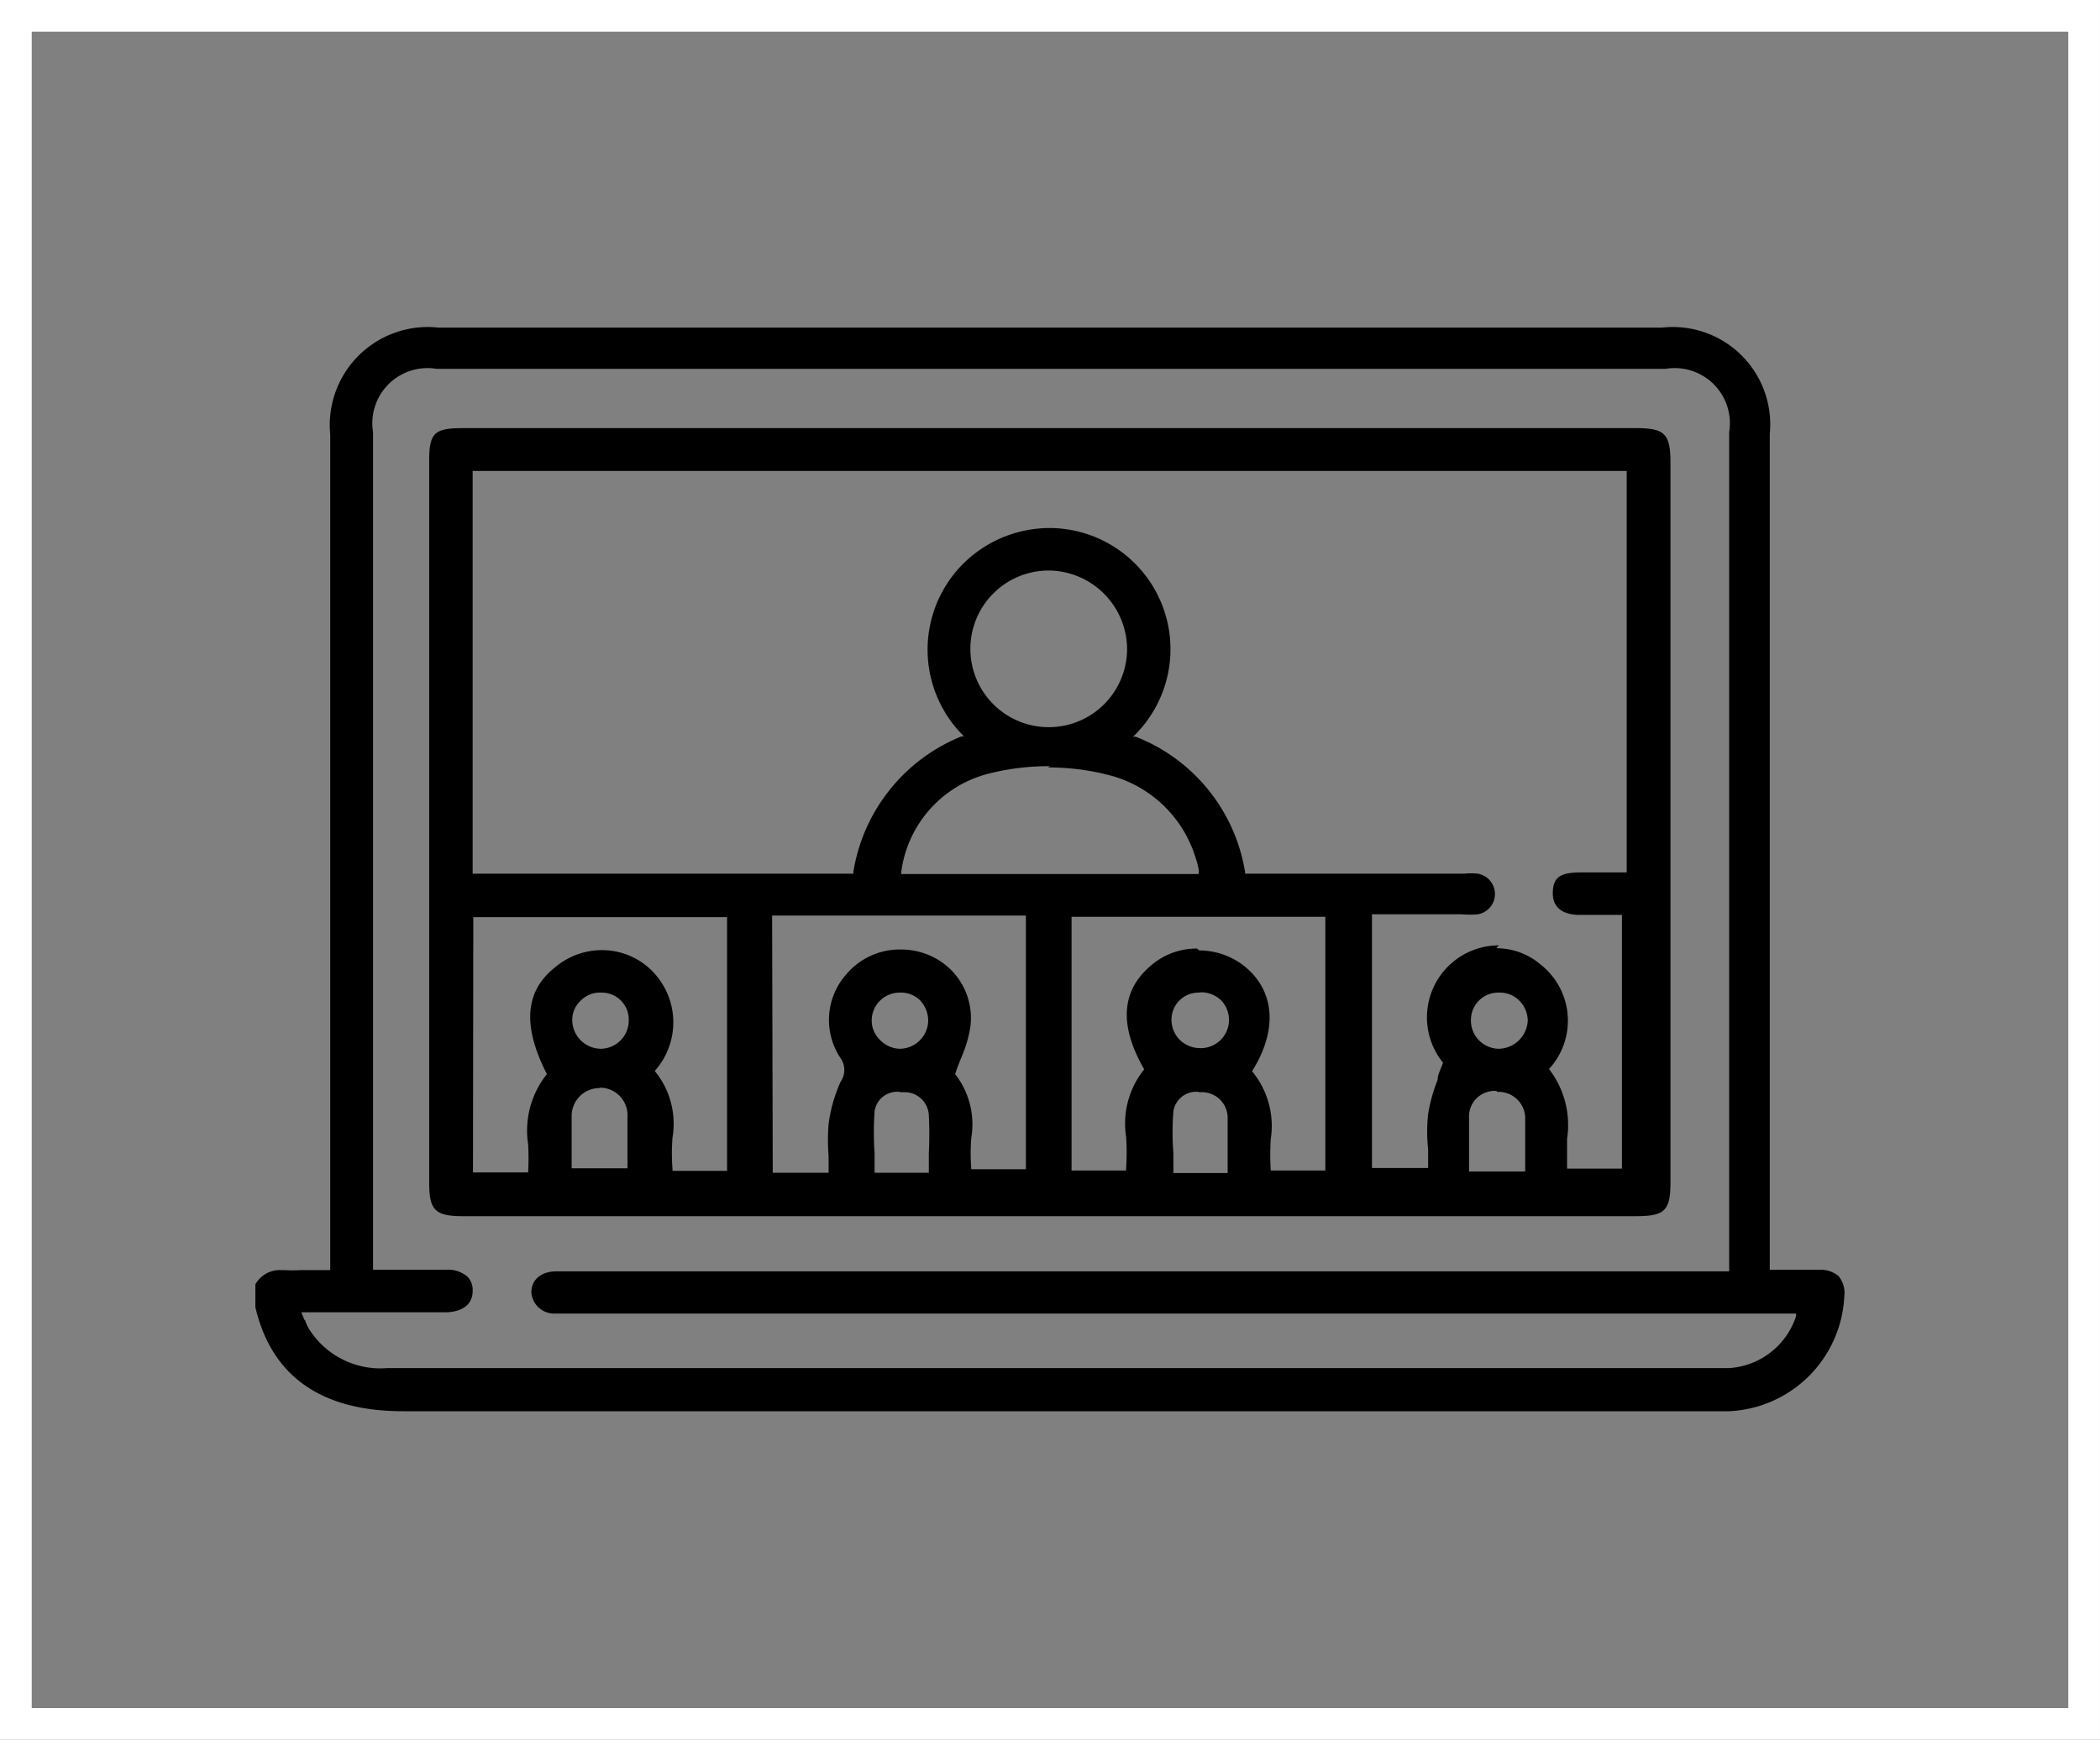
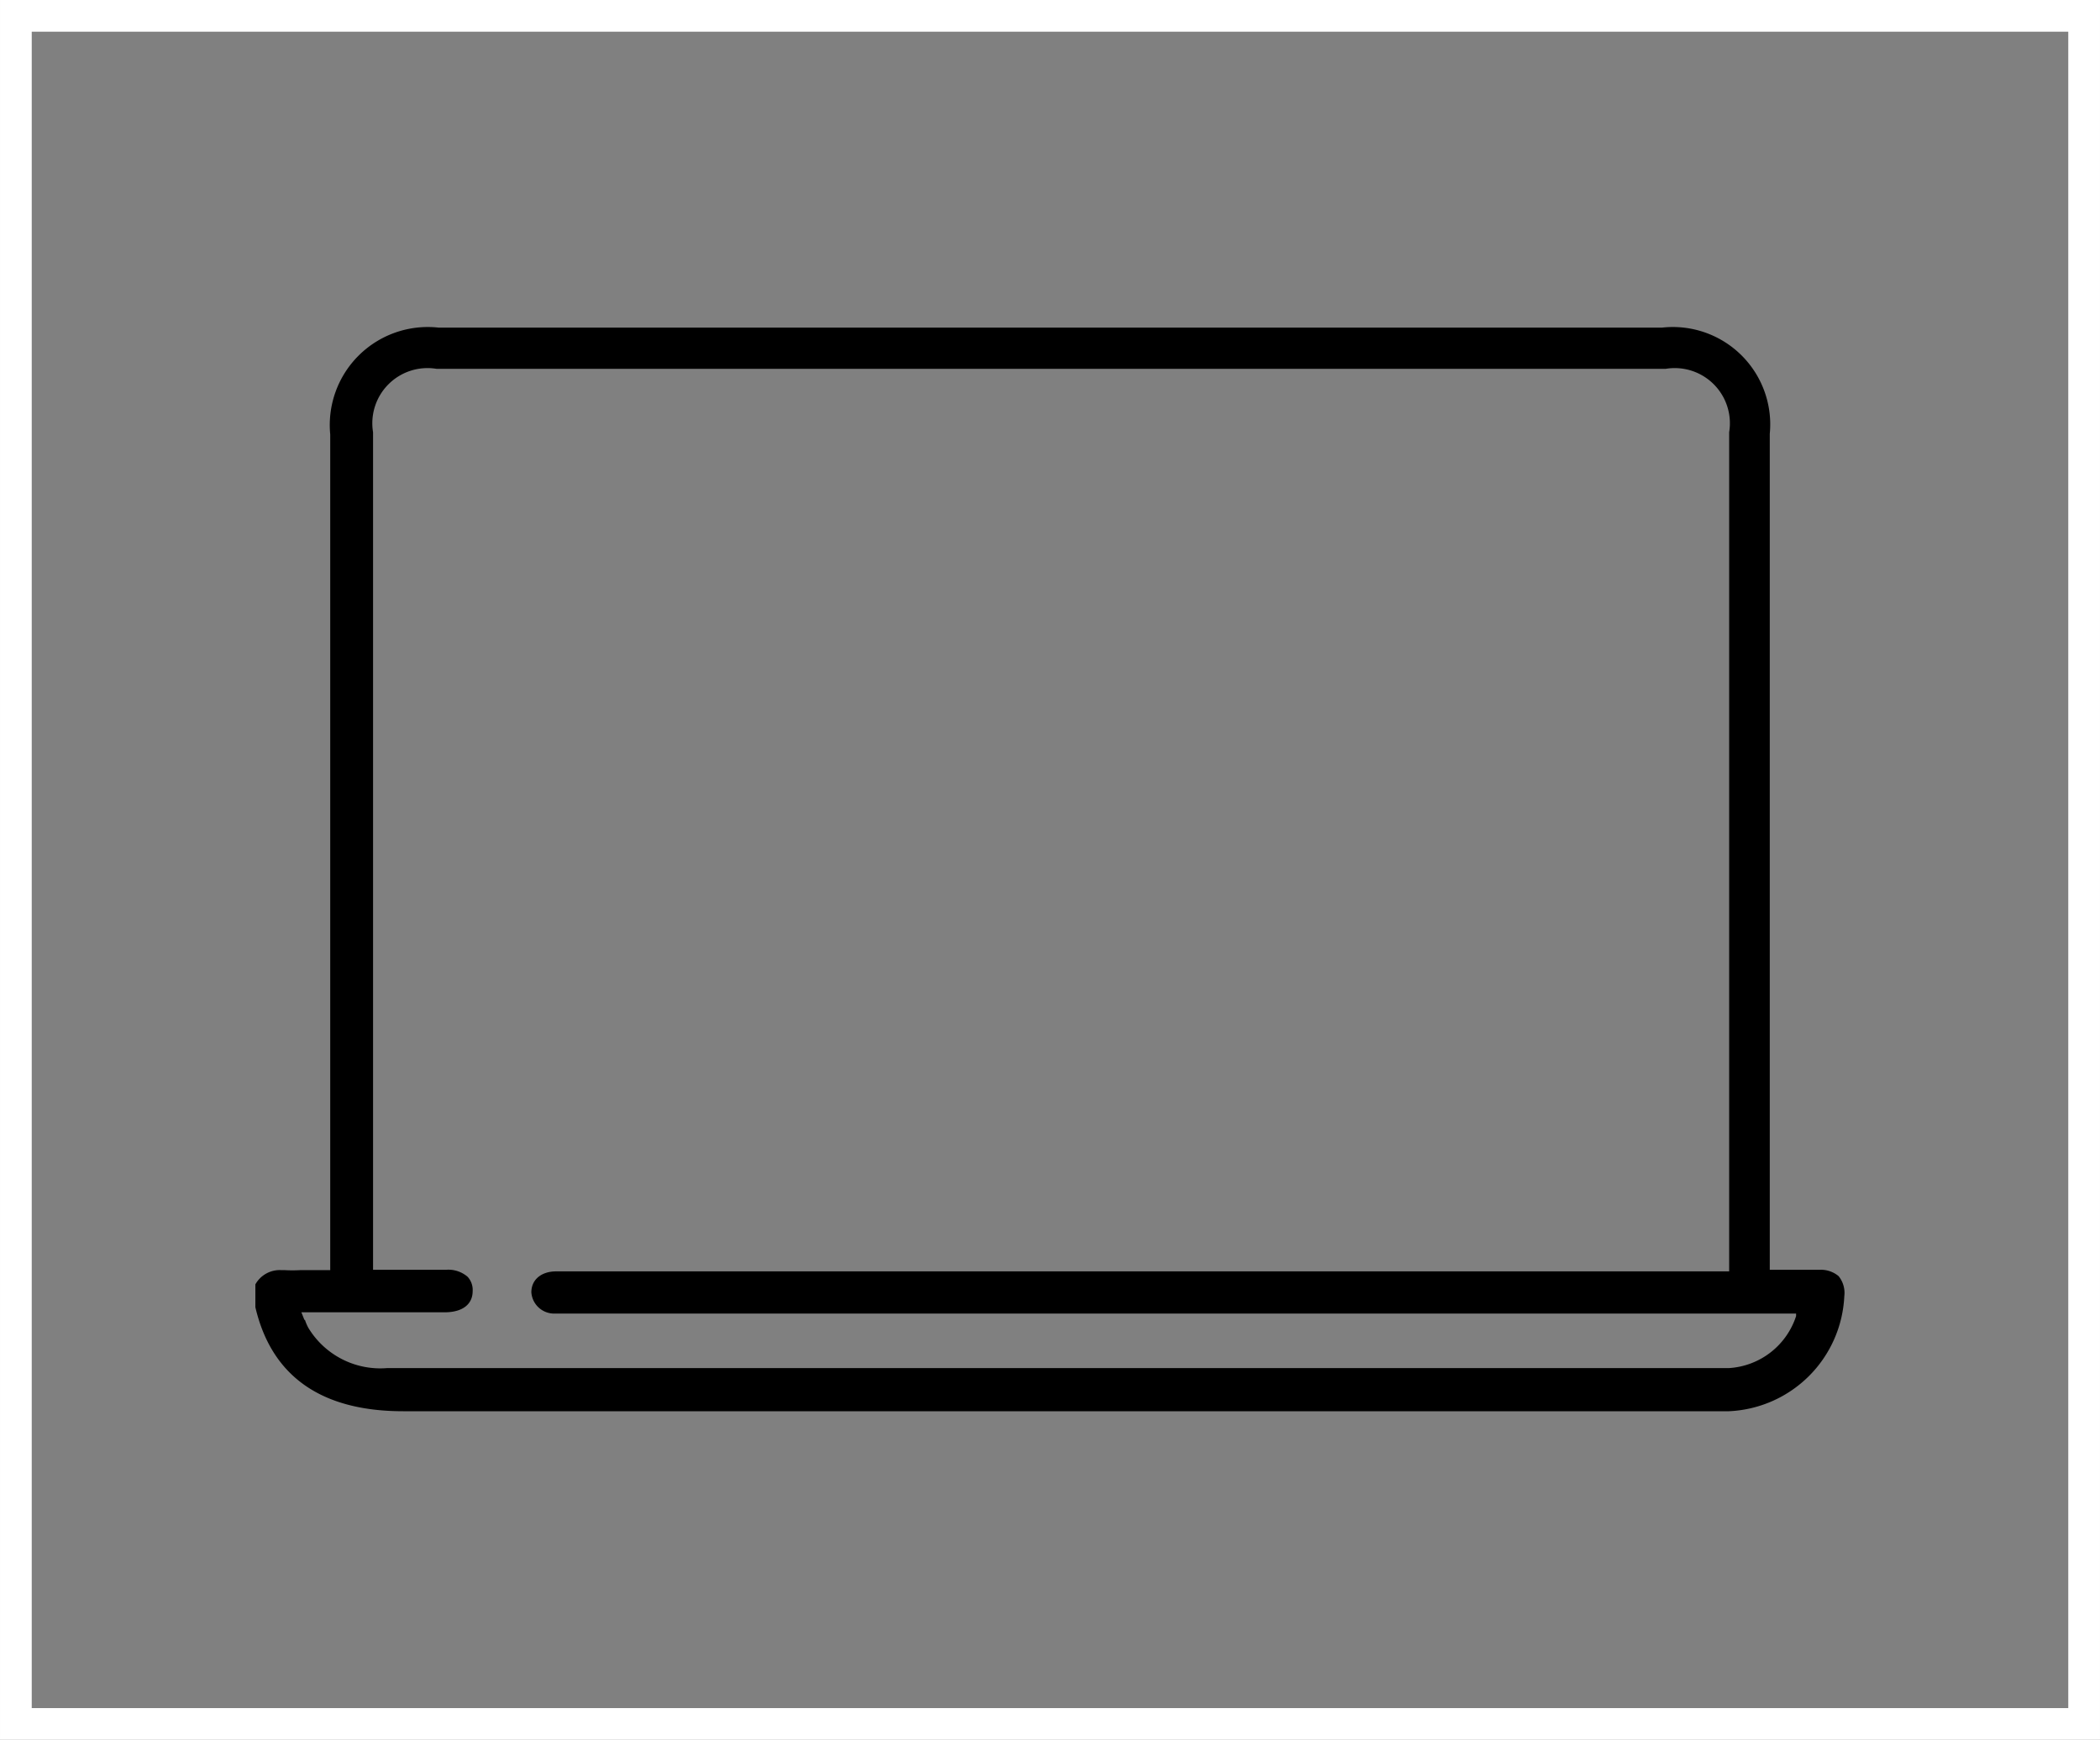
<svg xmlns="http://www.w3.org/2000/svg" id="レイヤー_1" data-name="レイヤー 1" width="23.35mm" height="19.35mm" viewBox="0 0 66.2 54.86">
  <rect x="0" y="0" width="66.2" height="54.86" fill="#808080" stroke="none" />
  <defs>
    <style>.cls-1{fill:none;stroke:#fff;stroke-miterlimit:10;}</style>
  </defs>
  <path d="M12.21,44c-2.58,0-4.15-1.1-4.66-3.28V40a.88.88,0,0,1,.81-.45h.1a4.52,4.52,0,0,0,.52,0h.93V13.2a3.09,3.09,0,0,1,3.41-3.37H51.9a3.07,3.07,0,0,1,3.39,3.35V39.54h1.57a.87.87,0,0,1,.6.2.84.84,0,0,1,.18.63A3.81,3.81,0,0,1,54,44H32.53q-10.14,0-20.28,0Zm-3.1-2.89a1.45,1.45,0,0,0,.11.26,2.65,2.65,0,0,0,2.48,1.27q12.54,0,25.06,0H54A2.38,2.38,0,0,0,56.12,41l0-.08H17a.72.72,0,0,1-.75-.67h0c0-.39.3-.65.76-.66h37V13.13a1.74,1.74,0,0,0-2-2H13.26a1.74,1.74,0,0,0-2,2V39.54h2.3a.93.93,0,0,1,.68.22.61.61,0,0,1,.16.45c0,.42-.32.66-.85.67H9l.1.25" transform="translate(0.5 0.5)" />
-   <path d="M14.11,37.85c-.89,0-1.08-.18-1.08-1.05V14c0-.87.19-1,1.08-1H51.05c.94,0,1.11.17,1.11,1.12V36.77c0,.91-.18,1.08-1.1,1.08Zm23.18-3.92a.73.73,0,0,0-.8.61,8.32,8.32,0,0,0,0,1.32c0,.18,0,.37,0,.56v.07H38.2v-.07c0-.18,0-.36,0-.53,0-.41,0-.79,0-1.16a.81.81,0,0,0-.78-.79h-.13M23.86,36.48h1.76v-.06c0-.16,0-.32,0-.47a6.29,6.29,0,0,1,0-1A4.65,4.65,0,0,1,26,33.61a.65.65,0,0,0,0-.74,2.17,2.17,0,0,1,.18-2.65,2.21,2.21,0,0,1,1.71-.78,2.25,2.25,0,0,1,.85.16,2.15,2.15,0,0,1,1.35,2.28,4,4,0,0,1-.3,1c-.06.16-.13.32-.18.49l0,0,0,0a2.57,2.57,0,0,1,.51,2,5.92,5.92,0,0,0,0,1v0h1.72v-8h-8Zm4-2.55a.72.72,0,0,0-.79.61,9.7,9.7,0,0,0,0,1.32c0,.19,0,.37,0,.56v.06h1.71s0-.43,0-.61a12,12,0,0,0,0-1.2.76.76,0,0,0-.76-.73h-.13M14.41,36.47h1.74v0a8.61,8.61,0,0,0,0-.88,2.85,2.85,0,0,1,.59-2.22l0,0,0,0C16,31.92,16,30.79,17,30a2.29,2.29,0,0,1,1.48-.54,2.23,2.23,0,0,1,1.38.48,2.3,2.3,0,0,1,.28,3.33l0,0,0,0a2.62,2.62,0,0,1,.56,2.1,6.48,6.48,0,0,0,0,1v.05h1.72v-8h-8Zm22.9-7a2.3,2.3,0,0,1,1.46.53c.93.79,1,2,.2,3.28l0,0,0,0a2.7,2.7,0,0,1,.59,2.13,7.7,7.7,0,0,0,0,1v0h1.72v-8h-8v8H35v-.06a7.7,7.7,0,0,0,0-1,2.72,2.72,0,0,1,.57-2.13l0,0,0,0c-.8-1.39-.73-2.49.23-3.29a2.21,2.21,0,0,1,1.43-.52m9.44,4.49a.81.81,0,0,0-.86.75c0,.4,0,.79,0,1.2,0,.17,0,.59,0,.59h1.77V36.4c0-.17,0-.35,0-.52,0-.4,0-.78,0-1.16a.84.84,0,0,0-.88-.79Zm0-4.5a2.15,2.15,0,0,1,1.39.51,2.25,2.25,0,0,1,.27,3.3l0,0,0,0a2.88,2.88,0,0,1,.57,2.2c0,.29,0,.59,0,.89v.05h1.73v-8l-.11,0-.09,0H49.3c-.39,0-.85-.13-.85-.68s.29-.65.85-.66h1.48V14.35H14.4v12.7h12V27a5.56,5.56,0,0,1,3.41-4.28l.08,0-.06-.06a3.83,3.83,0,0,1,0-5.35,3.87,3.87,0,0,1,2.76-1.16,3.82,3.82,0,0,1,2.69,6.52l-.06.06.08,0A5.53,5.53,0,0,1,38.75,27v.05h6.91a2,2,0,0,1,.43,0,.65.65,0,0,1,0,1.28,3,3,0,0,1-.52,0H42.75v8h1.77v-.06c0-.18,0-.35,0-.53a5.15,5.15,0,0,1,0-1.11,5.1,5.1,0,0,1,.3-1.08c0-.18.11-.35.17-.54a2.27,2.27,0,0,1,1.76-3.7m-28.34,4.5a.88.88,0,0,0-.89.86v.05c0,.35,0,.7,0,1.06v.56h1.76l0-.14a.71.71,0,0,0,0-.14v-.33q0-.49,0-1a.87.87,0,0,0-.8-.93h-.09ZM37.29,30.8a.85.85,0,0,0-.86.85v0a.9.9,0,0,0,.26.64.92.92,0,0,0,.63.26A.89.89,0,0,0,38,31.05a.9.9,0,0,0-.64-.26h0Zm-9.42,0a.88.88,0,0,0-.89.85.84.84,0,0,0,.25.63.89.89,0,0,0,.63.29h0a.9.9,0,0,0,.9-.89h0a.93.93,0,0,0-.25-.63.85.85,0,0,0-.64-.25Zm-9.44,0a.83.83,0,0,0-.64.27.81.81,0,0,0-.25.62.91.91,0,0,0,.9.88.89.89,0,0,0,.88-.88.85.85,0,0,0-.83-.89,0,0,0,0,0,0,0Zm28.33,0a.86.86,0,0,0-.89.84.89.89,0,0,0,.86.93h0a.93.93,0,0,0,.93-.88.89.89,0,0,0-.25-.62.85.85,0,0,0-.65-.27ZM32.61,23.66a7.64,7.64,0,0,0-2,.25A3.69,3.69,0,0,0,27.91,27v.06h9.37v0a.32.32,0,0,0,0-.17,2.14,2.14,0,0,0-.09-.34,3.85,3.85,0,0,0-2.66-2.59,7.57,7.57,0,0,0-2-.26m0-6.21a2.47,2.47,0,1,0,2.5,2.49,2.49,2.49,0,0,0-2.47-2.49Z" transform="translate(0.5 0.5)" />
  <rect class="cls-1" x="0.5" y="0.5" width="65.2" height="53.86" />
</svg>